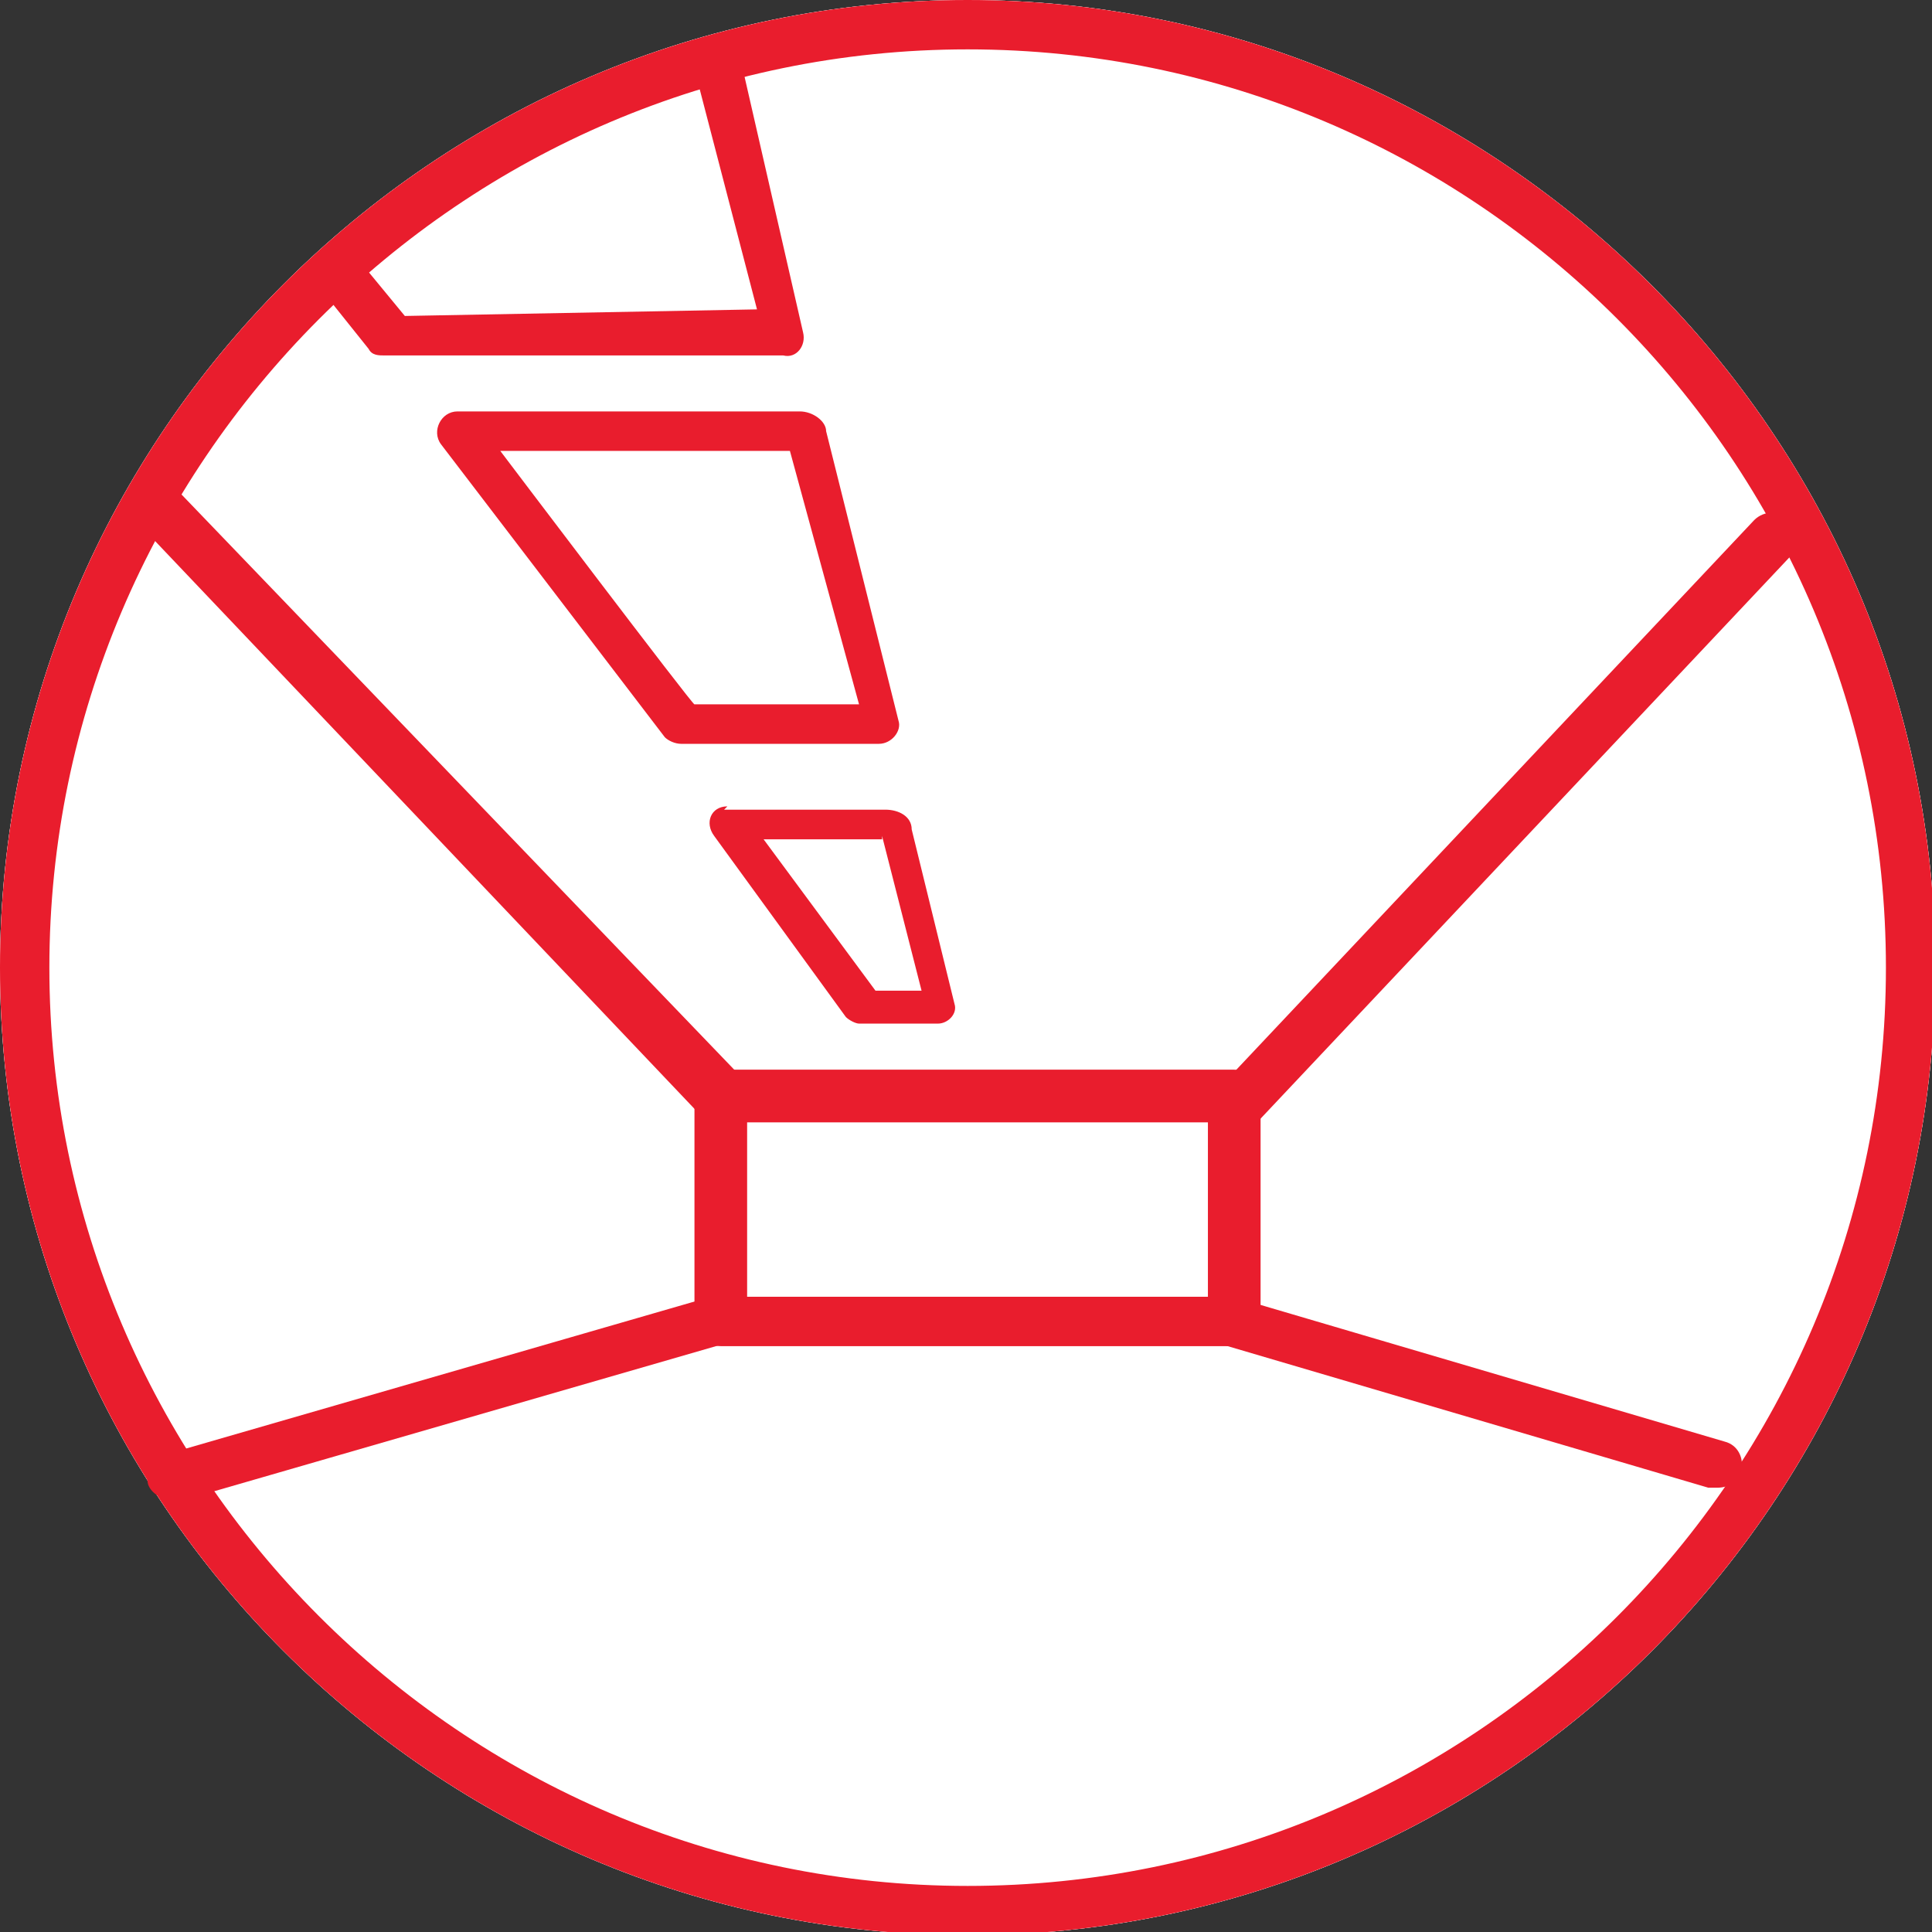
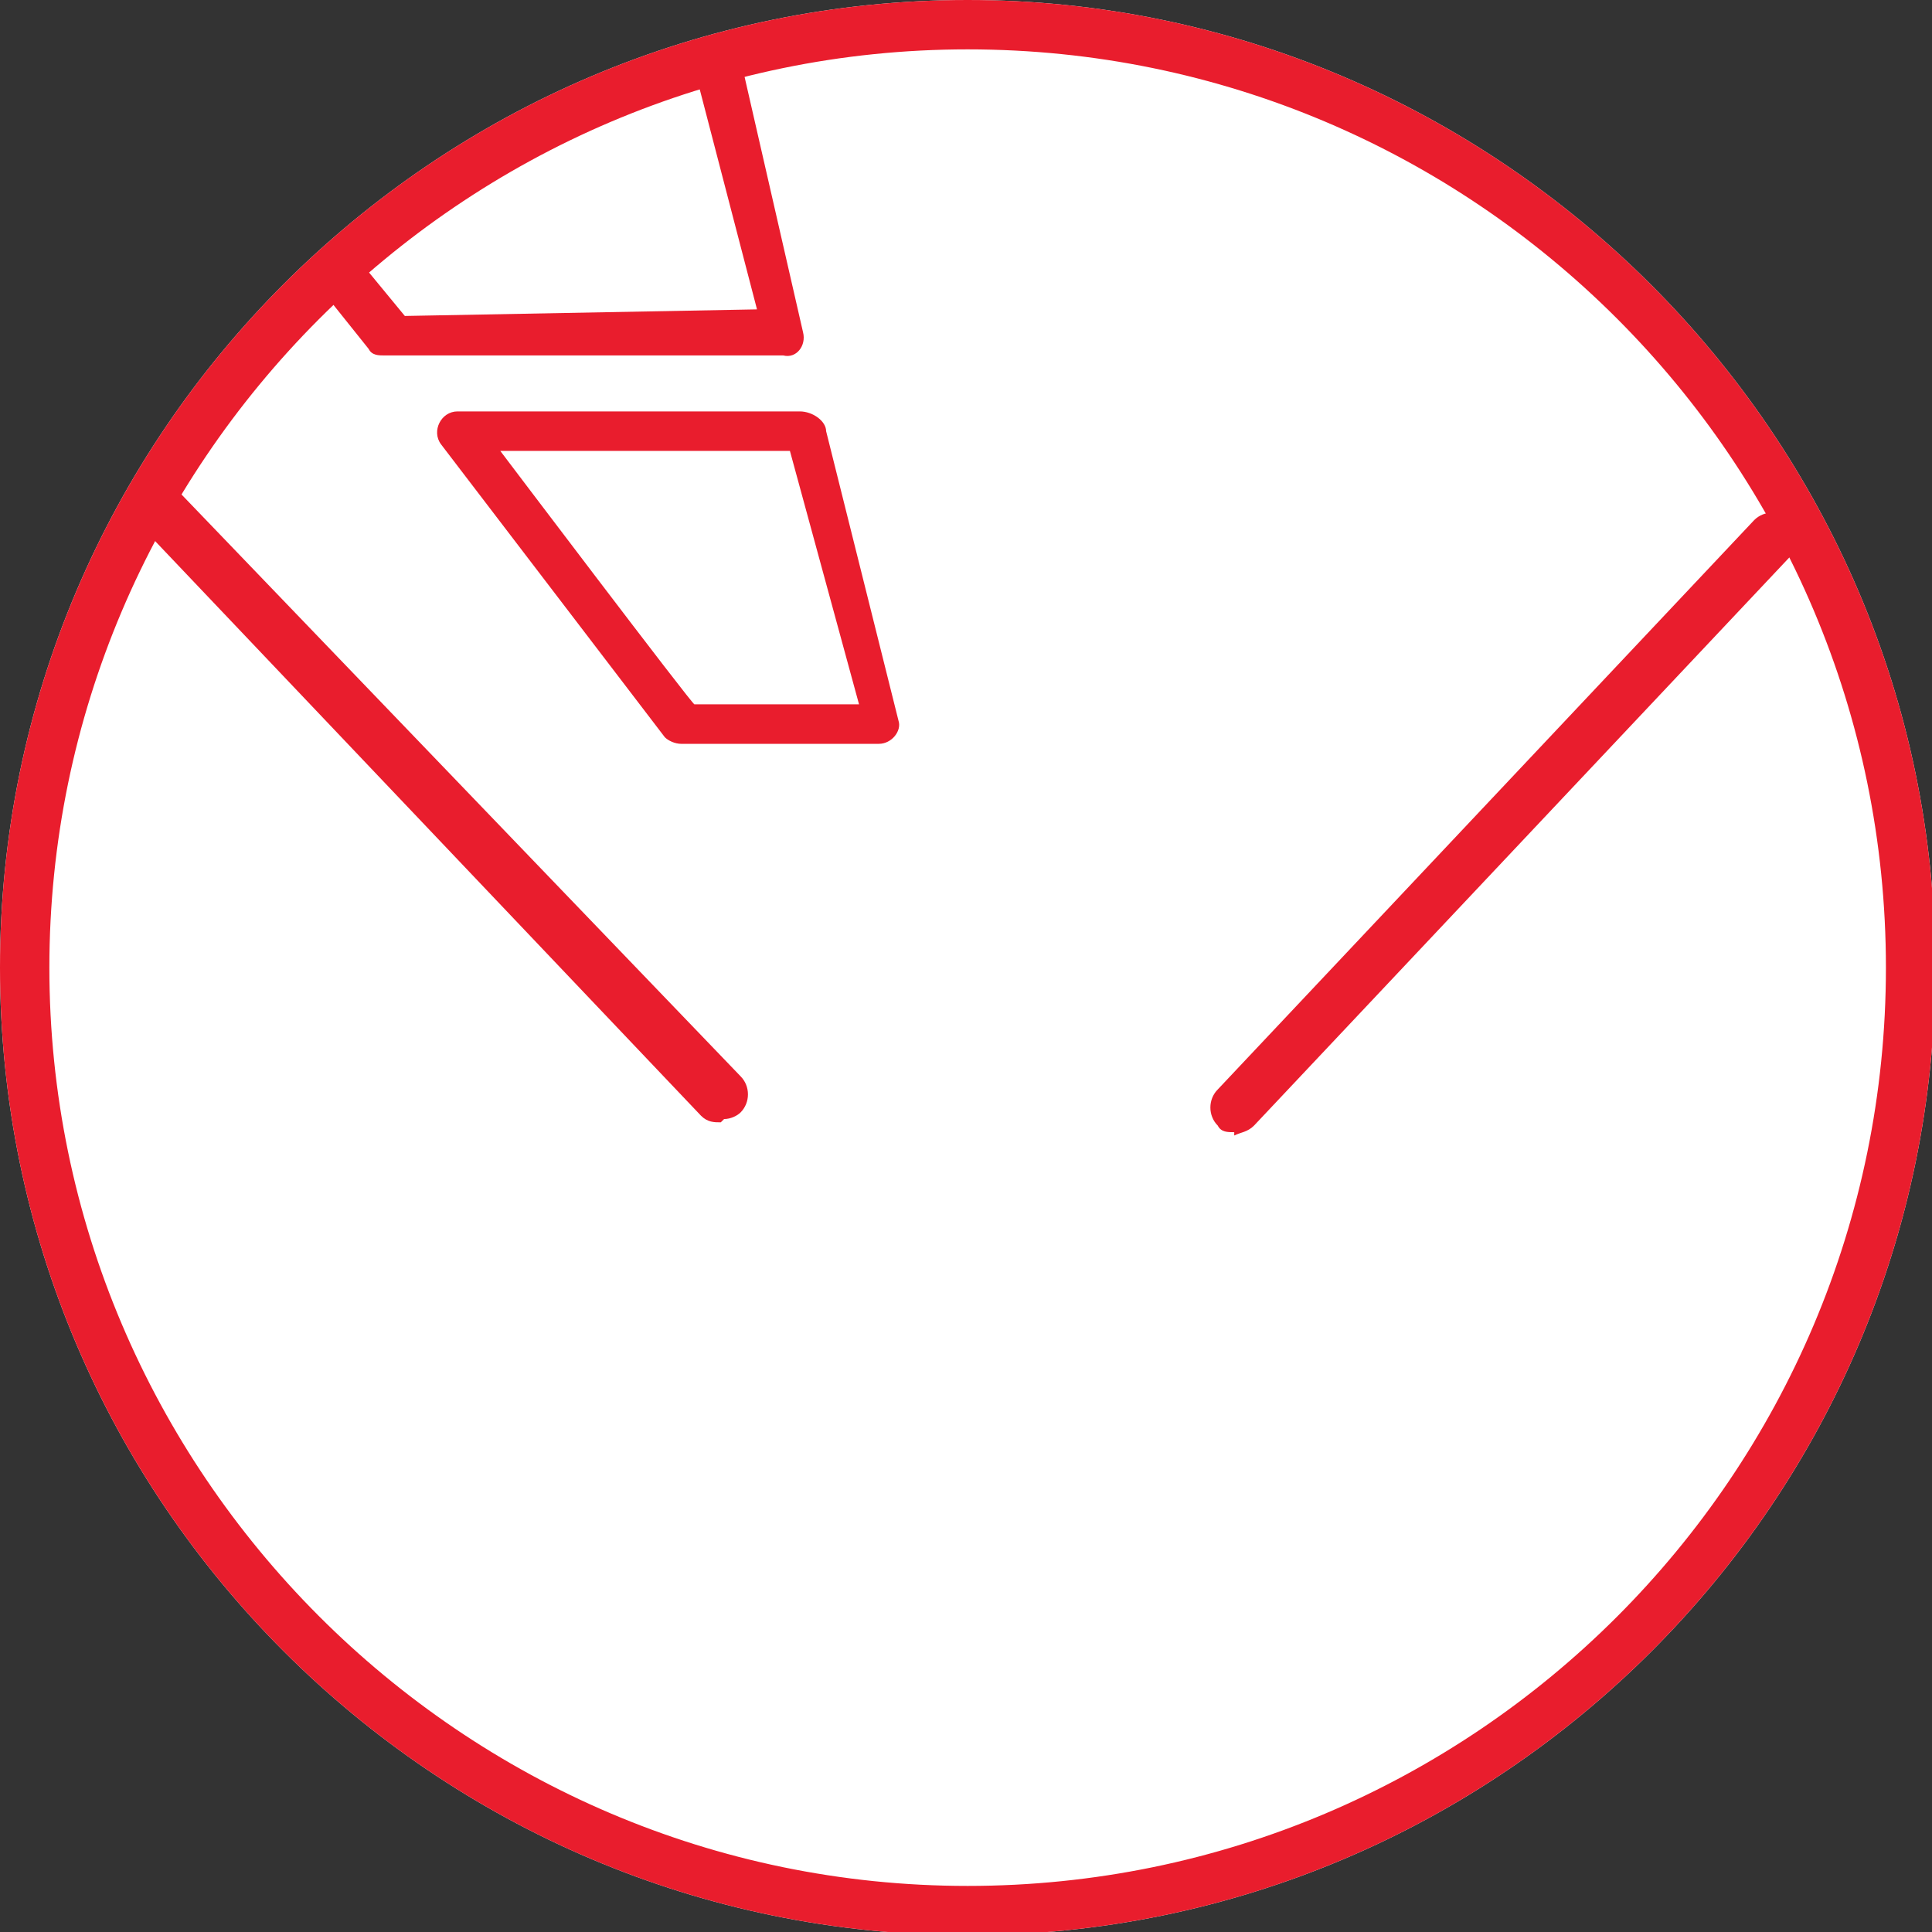
<svg xmlns="http://www.w3.org/2000/svg" id="TECH_Red" version="1.1" viewBox="0 0 58.7 58.7">
  <rect x="0" y="0" width="58.7" height="58.7" fill="#333333" stroke="none" />
  <defs>
    <style> .st0 { fill: #e91d2d; } .st1 { fill: #fff; } </style>
  </defs>
  <g>
    <path class="st1" d="M29.4,0C13.2,0,0,13.2,0,29.4s13.2,29.4,29.4,29.4,29.4-13.2,29.4-29.4S45.5,0,29.4,0h0Z" />
-     <path class="st1" d="M29.4,0C13.2,0,0,13.2,0,29.4s13.2,29.4,29.4,29.4,29.4-13.2,29.4-29.4S45.5,0,29.4,0h0Z" />
    <path class="st0" d="M29.4,1.5c15.4,0,27.9,12.5,27.9,27.9s-12.5,27.9-27.9,27.9S1.5,44.7,1.5,29.4,14,1.5,29.4,1.5M29.4,0C13.2,0,0,13.2,0,29.4s13.2,29.4,29.4,29.4,29.4-13.2,29.4-29.4S45.5,0,29.4,0h0Z" />
  </g>
-   <path class="st0" d="M26.8,25.4l1.2,4.7h-1.4l-3.4-4.6h3.6ZM22.1,24.5c-.5,0-.7.5-.4.9l4,5.5c.1.1.3.2.4.2h2.4c.3,0,.6-.3.5-.6l-1.3-5.3c0-.4-.4-.6-.8-.6h-4.9Z" />
  <path class="st0" d="M24,13.7l2.1,7.7h-5c0,.1-5.9-7.7-5.9-7.7h8.8s0,0,0,0ZM13.9,12.5c-.5,0-.8.6-.5,1l6.8,8.9c.1.1.3.2.5.2h6c.4,0,.7-.4.6-.7l-2.2-8.8c0-.3-.4-.6-.8-.6h-10.4Z" />
  <path class="st0" d="M23.8,10.8h-12.1c-.2,0-.4,0-.5-.2l-1.6-2,1.3-.7,1.4,1.7,10.7-.2-1.9-7.3,1.4-.3,1.9,8.3c.1.4-.2.8-.6.7Z" />
  <path class="st0" d="M37.5,34.4c-.2,0-.4,0-.5-.2-.3-.3-.3-.8,0-1.1l16.3-17.3c.3-.3.8-.3,1.1,0s.3.8,0,1.1l-16.3,17.3c-.2.2-.4.2-.6.3Z" />
-   <path class="st0" d="M52.1,45.2c0,0-.2,0-.2,0l-14.6-4.3c-.4-.1-.6-.5-.5-.9.1-.4.6-.6,1-.5l14.6,4.3c.4.1.6.5.5.9,0,.3-.4.5-.7.5Z" />
-   <path class="st0" d="M5.3,45.6c-.3,0-.7-.2-.8-.5-.1-.4.1-.8.5-.9l16.6-4.8c.4-.1.8.1,1,.5.1.4-.1.8-.5.9l-16.6,4.8c0,0-.1,0-.2,0h0Z" />
  <path class="st0" d="M21.9,34.1c-.2,0-.4,0-.6-.2L4.2,15.9c-.3-.3-.3-.8,0-1.1.3-.3.8-.3,1.1,0l17.2,17.9c.3.3.3.8,0,1.1-.1.1-.3.2-.5.2Z" />
-   <path class="st0" d="M37.5,40.9h-15.6c-.4,0-.8-.3-.8-.8v-6.8c0-.4.4-.8.8-.8h15.6c.4,0,.8.3.8.8v6.8c0,.4-.3.8-.8.8ZM22.7,39.4h14v-5.3h-14s0,5.3,0,5.3Z" />
</svg>